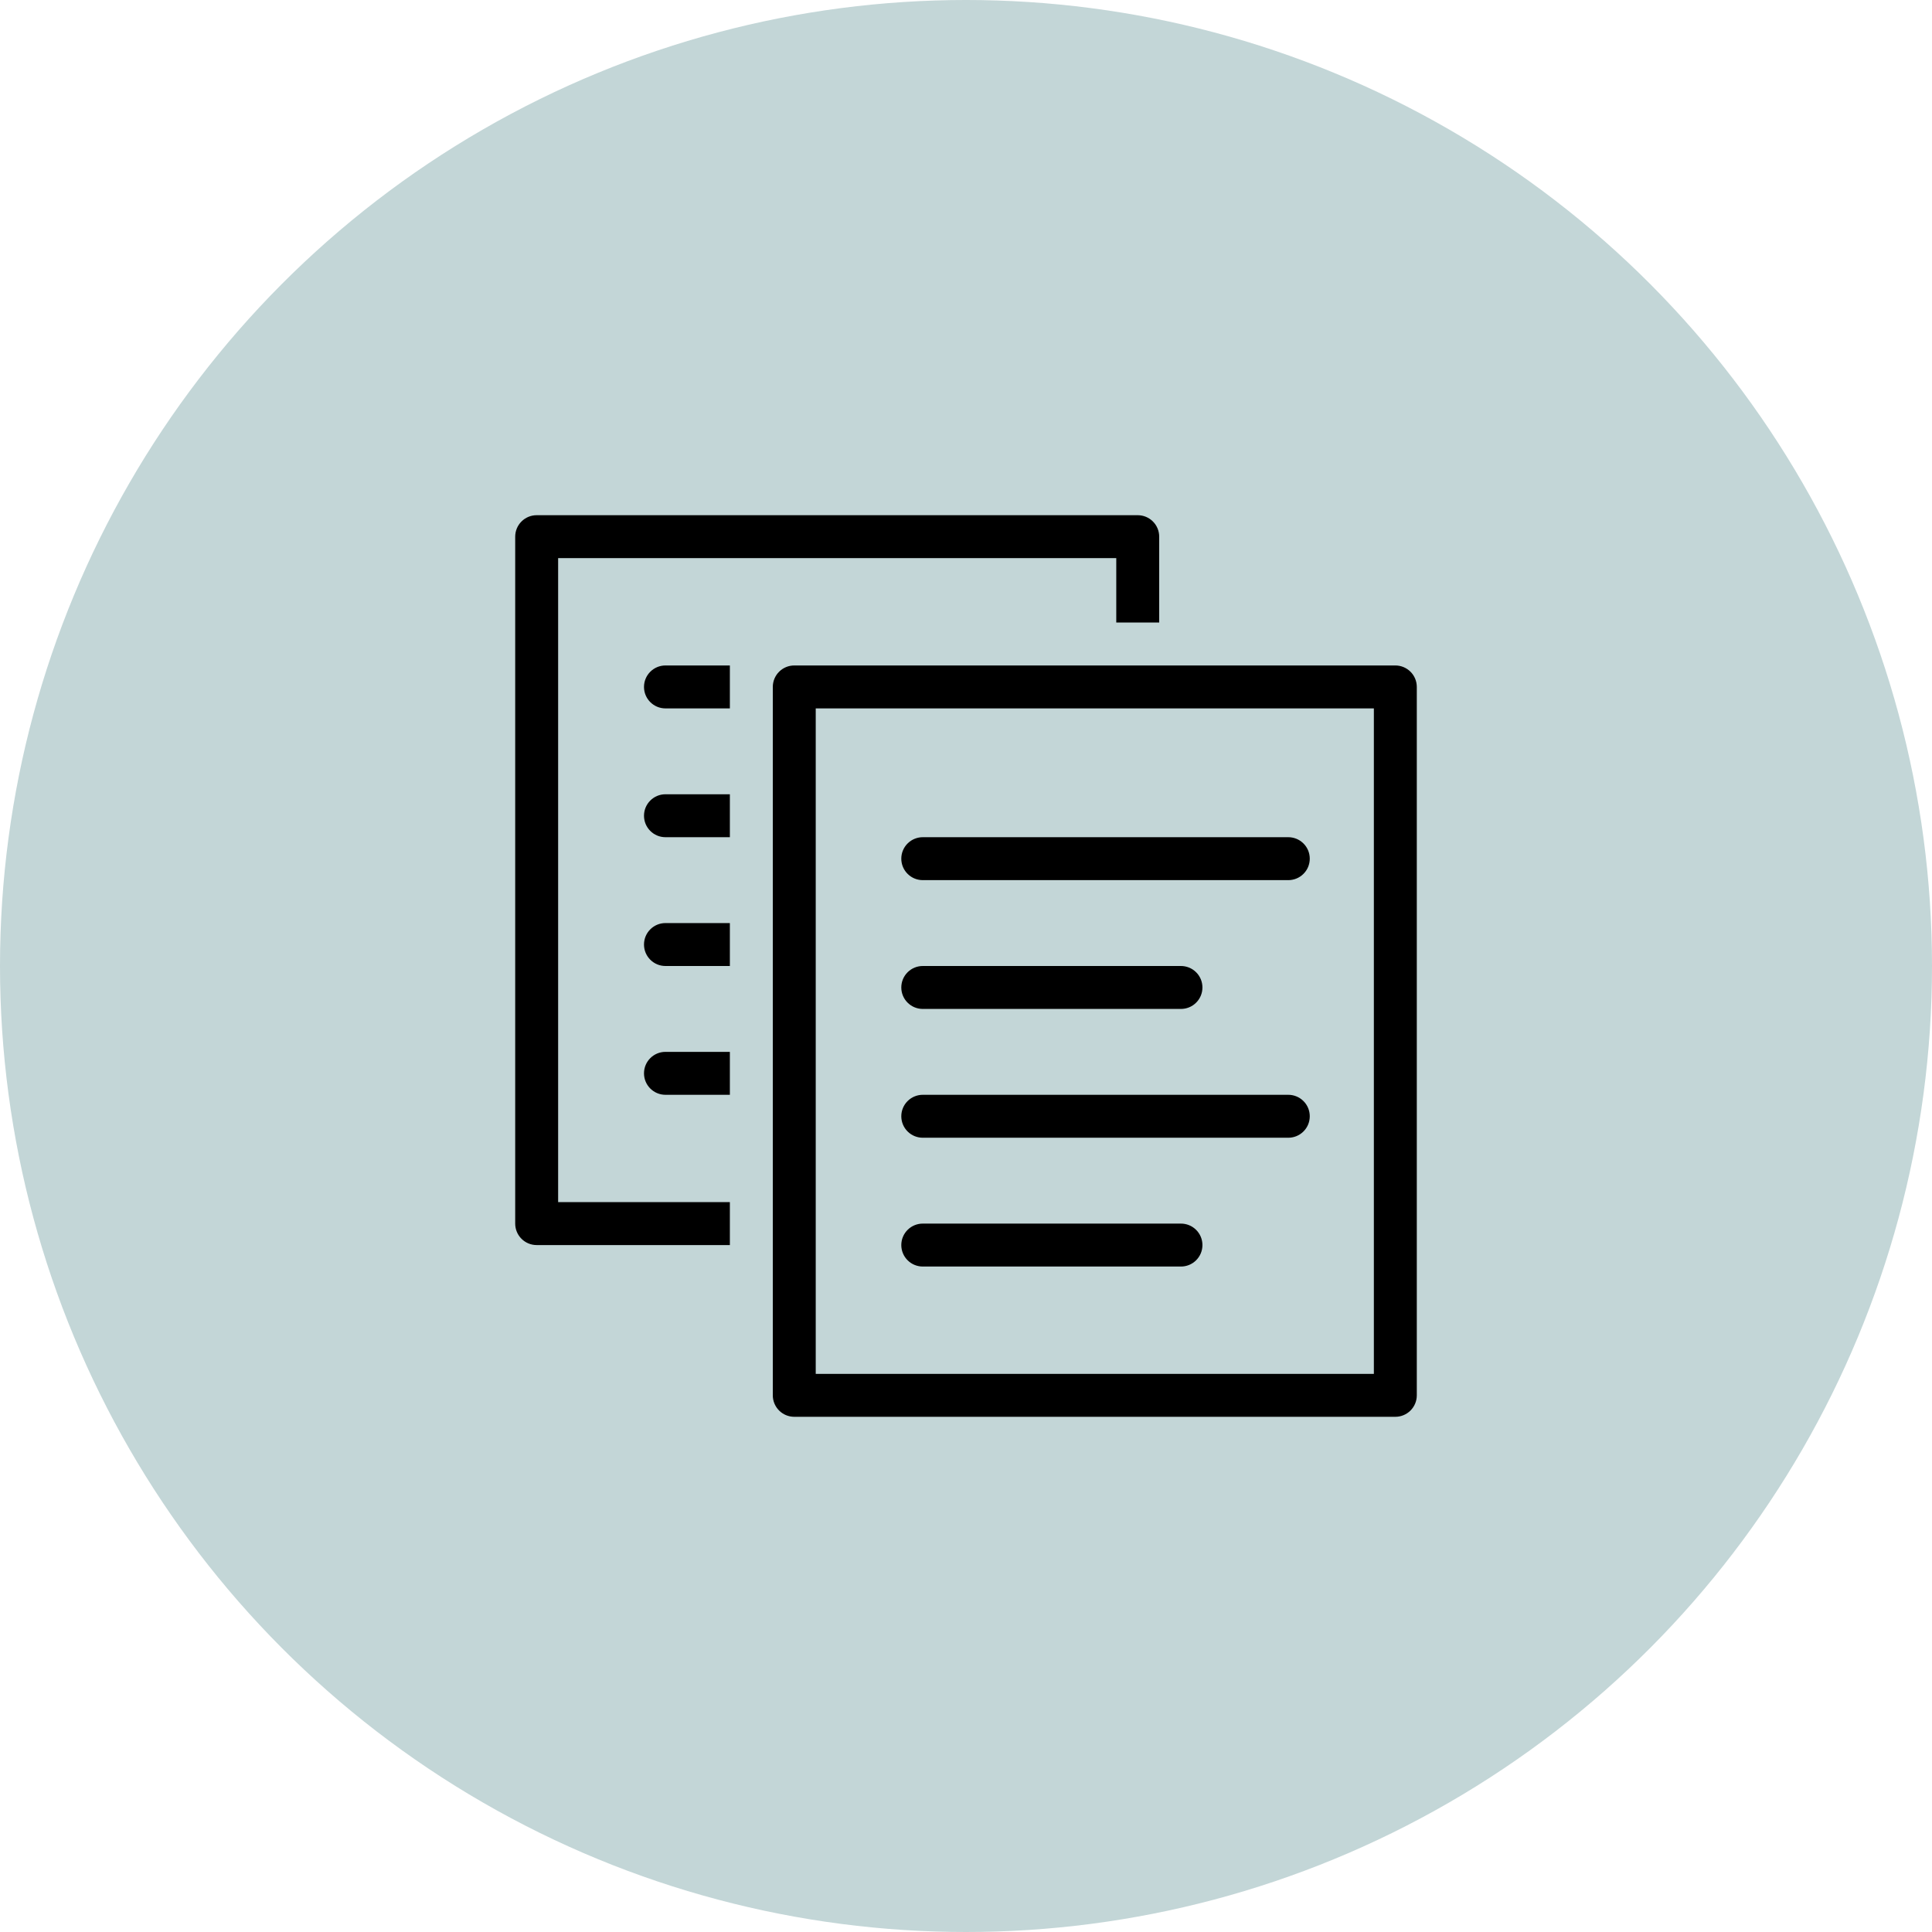
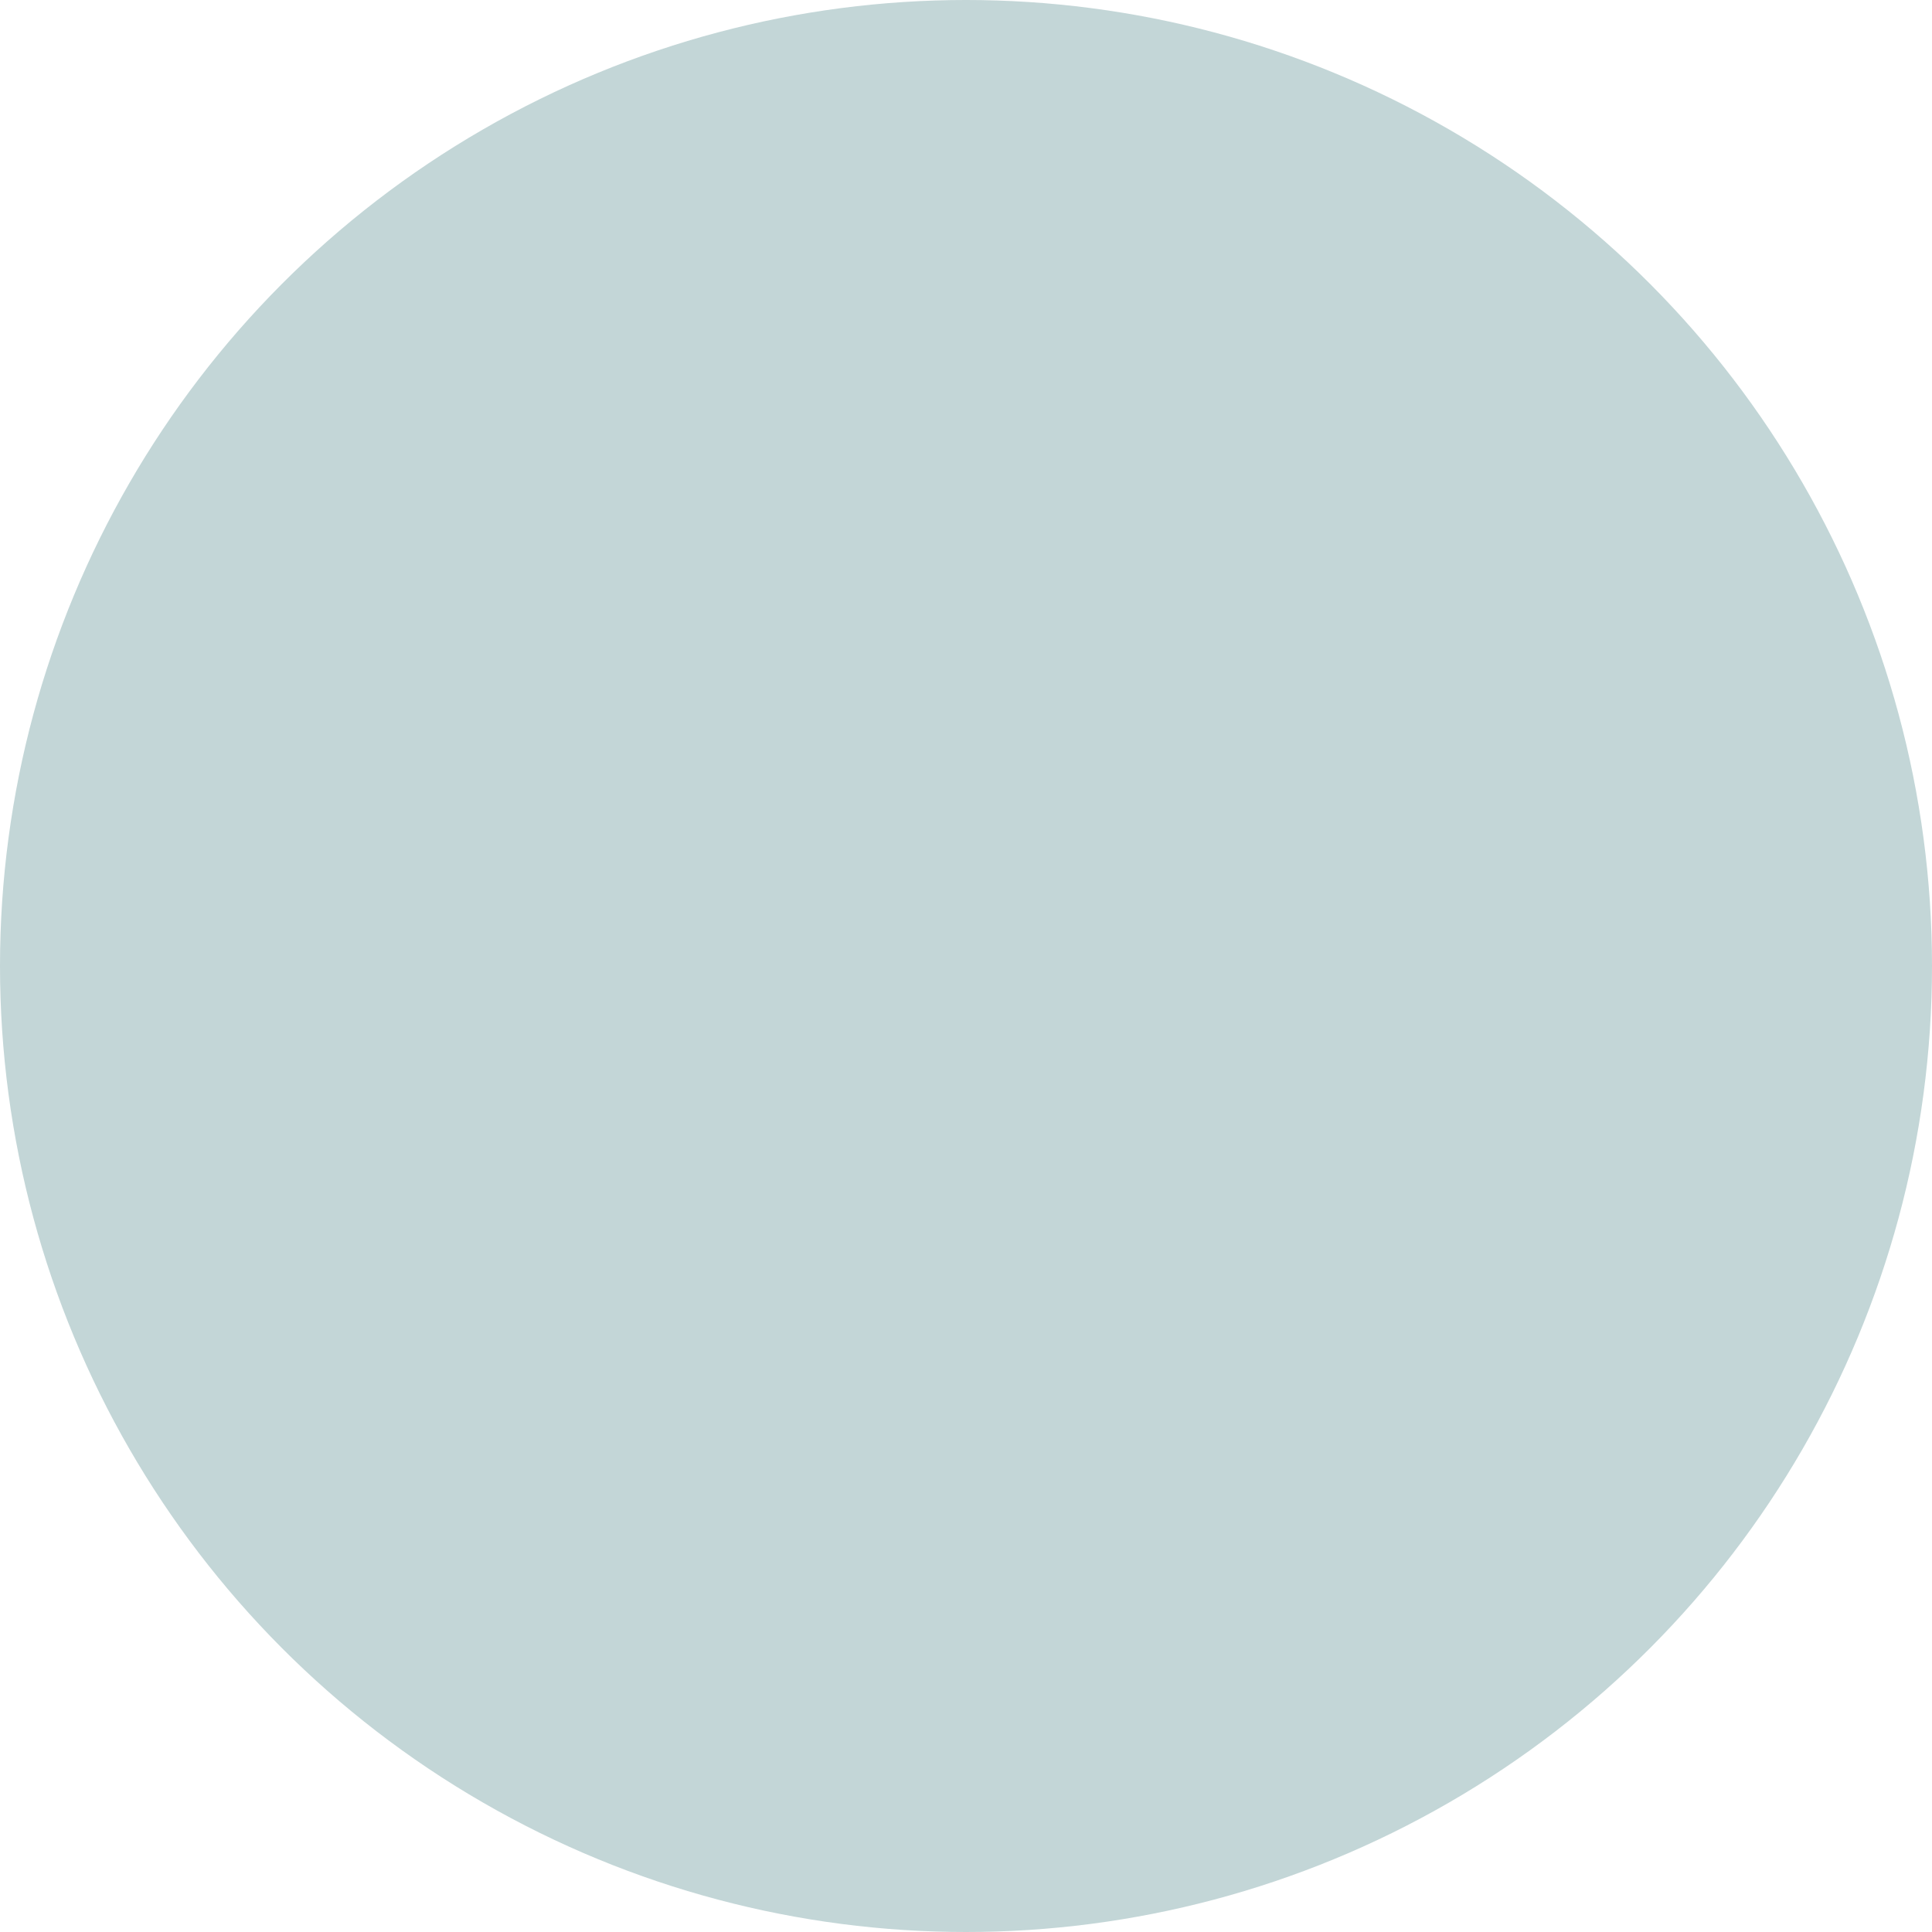
<svg xmlns="http://www.w3.org/2000/svg" width="90" height="90" viewBox="0 0 90 90" fill="none">
  <circle cx="45" cy="45" r="45" fill="#C3D6D7" />
-   <path d="M25 24C24.735 24 24.48 24.105 24.293 24.293C24.105 24.48 24 24.735 24 25V57C24 57.265 24.105 57.52 24.293 57.707C24.48 57.895 24.735 58 25 58H34V56H26V26H52V29H54V25C54 24.735 53.895 24.48 53.707 24.293C53.52 24.105 53.265 24 53 24H25ZM31 31C30.448 31 30 31.447 30 32C30 32.553 30.448 33 31 33H34V31H31ZM37 31C36.735 31 36.48 31.105 36.293 31.293C36.105 31.48 36 31.735 36 32V65C36 65.265 36.105 65.519 36.293 65.707C36.48 65.895 36.735 66 37 66H65C65.265 66 65.519 65.895 65.707 65.707C65.895 65.519 66 65.265 66 65V32C66 31.735 65.895 31.48 65.707 31.293C65.519 31.105 65.265 31 65 31H37ZM38 33H64V64H38V33ZM31 37C30.448 37 30 37.447 30 38C30 38.553 30.448 39 31 39H34V37H31ZM43 39C42.867 38.998 42.736 39.023 42.613 39.072C42.49 39.121 42.378 39.195 42.284 39.288C42.189 39.381 42.114 39.492 42.063 39.614C42.012 39.736 41.986 39.867 41.986 40C41.986 40.133 42.012 40.264 42.063 40.386C42.114 40.508 42.189 40.619 42.284 40.712C42.378 40.805 42.49 40.879 42.613 40.928C42.736 40.977 42.867 41.002 43 41H60C60.133 41.002 60.264 40.977 60.387 40.928C60.51 40.879 60.622 40.805 60.716 40.712C60.811 40.619 60.886 40.508 60.937 40.386C60.988 40.264 61.014 40.133 61.014 40C61.014 39.867 60.988 39.736 60.937 39.614C60.886 39.492 60.811 39.381 60.716 39.288C60.622 39.195 60.51 39.121 60.387 39.072C60.264 39.023 60.133 38.998 60 39H43ZM31 43C30.448 43 30 43.447 30 44C30 44.553 30.448 45 31 45H34V43H31ZM43 45C42.867 44.998 42.736 45.023 42.613 45.072C42.49 45.121 42.378 45.195 42.284 45.288C42.189 45.381 42.114 45.492 42.063 45.614C42.012 45.736 41.986 45.867 41.986 46C41.986 46.133 42.012 46.264 42.063 46.386C42.114 46.508 42.189 46.619 42.284 46.712C42.378 46.805 42.49 46.879 42.613 46.928C42.736 46.977 42.867 47.002 43 47H55C55.133 47.002 55.264 46.977 55.387 46.928C55.51 46.879 55.622 46.805 55.716 46.712C55.811 46.619 55.886 46.508 55.937 46.386C55.988 46.264 56.014 46.133 56.014 46C56.014 45.867 55.988 45.736 55.937 45.614C55.886 45.492 55.811 45.381 55.716 45.288C55.622 45.195 55.51 45.121 55.387 45.072C55.264 45.023 55.133 44.998 55 45H43ZM31 49C30.448 49 30 49.447 30 50C30 50.553 30.448 51 31 51H34V49H31ZM43 51C42.867 50.998 42.736 51.023 42.613 51.072C42.49 51.121 42.378 51.195 42.284 51.288C42.189 51.381 42.114 51.492 42.063 51.614C42.012 51.736 41.986 51.867 41.986 52C41.986 52.133 42.012 52.264 42.063 52.386C42.114 52.508 42.189 52.619 42.284 52.712C42.378 52.805 42.49 52.879 42.613 52.928C42.736 52.977 42.867 53.002 43 53H60C60.133 53.002 60.264 52.977 60.387 52.928C60.51 52.879 60.622 52.805 60.716 52.712C60.811 52.619 60.886 52.508 60.937 52.386C60.988 52.264 61.014 52.133 61.014 52C61.014 51.867 60.988 51.736 60.937 51.614C60.886 51.492 60.811 51.381 60.716 51.288C60.622 51.195 60.51 51.121 60.387 51.072C60.264 51.023 60.133 50.998 60 51H43ZM43 57C42.867 56.998 42.736 57.023 42.613 57.072C42.49 57.121 42.378 57.195 42.284 57.288C42.189 57.381 42.114 57.492 42.063 57.614C42.012 57.736 41.986 57.867 41.986 58C41.986 58.133 42.012 58.264 42.063 58.386C42.114 58.508 42.189 58.619 42.284 58.712C42.378 58.805 42.49 58.879 42.613 58.928C42.736 58.977 42.867 59.002 43 59H55C55.133 59.002 55.264 58.977 55.387 58.928C55.51 58.879 55.622 58.805 55.716 58.712C55.811 58.619 55.886 58.508 55.937 58.386C55.988 58.264 56.014 58.133 56.014 58C56.014 57.867 55.988 57.736 55.937 57.614C55.886 57.492 55.811 57.381 55.716 57.288C55.622 57.195 55.51 57.121 55.387 57.072C55.264 57.023 55.133 56.998 55 57H43Z" fill="black" />
</svg>